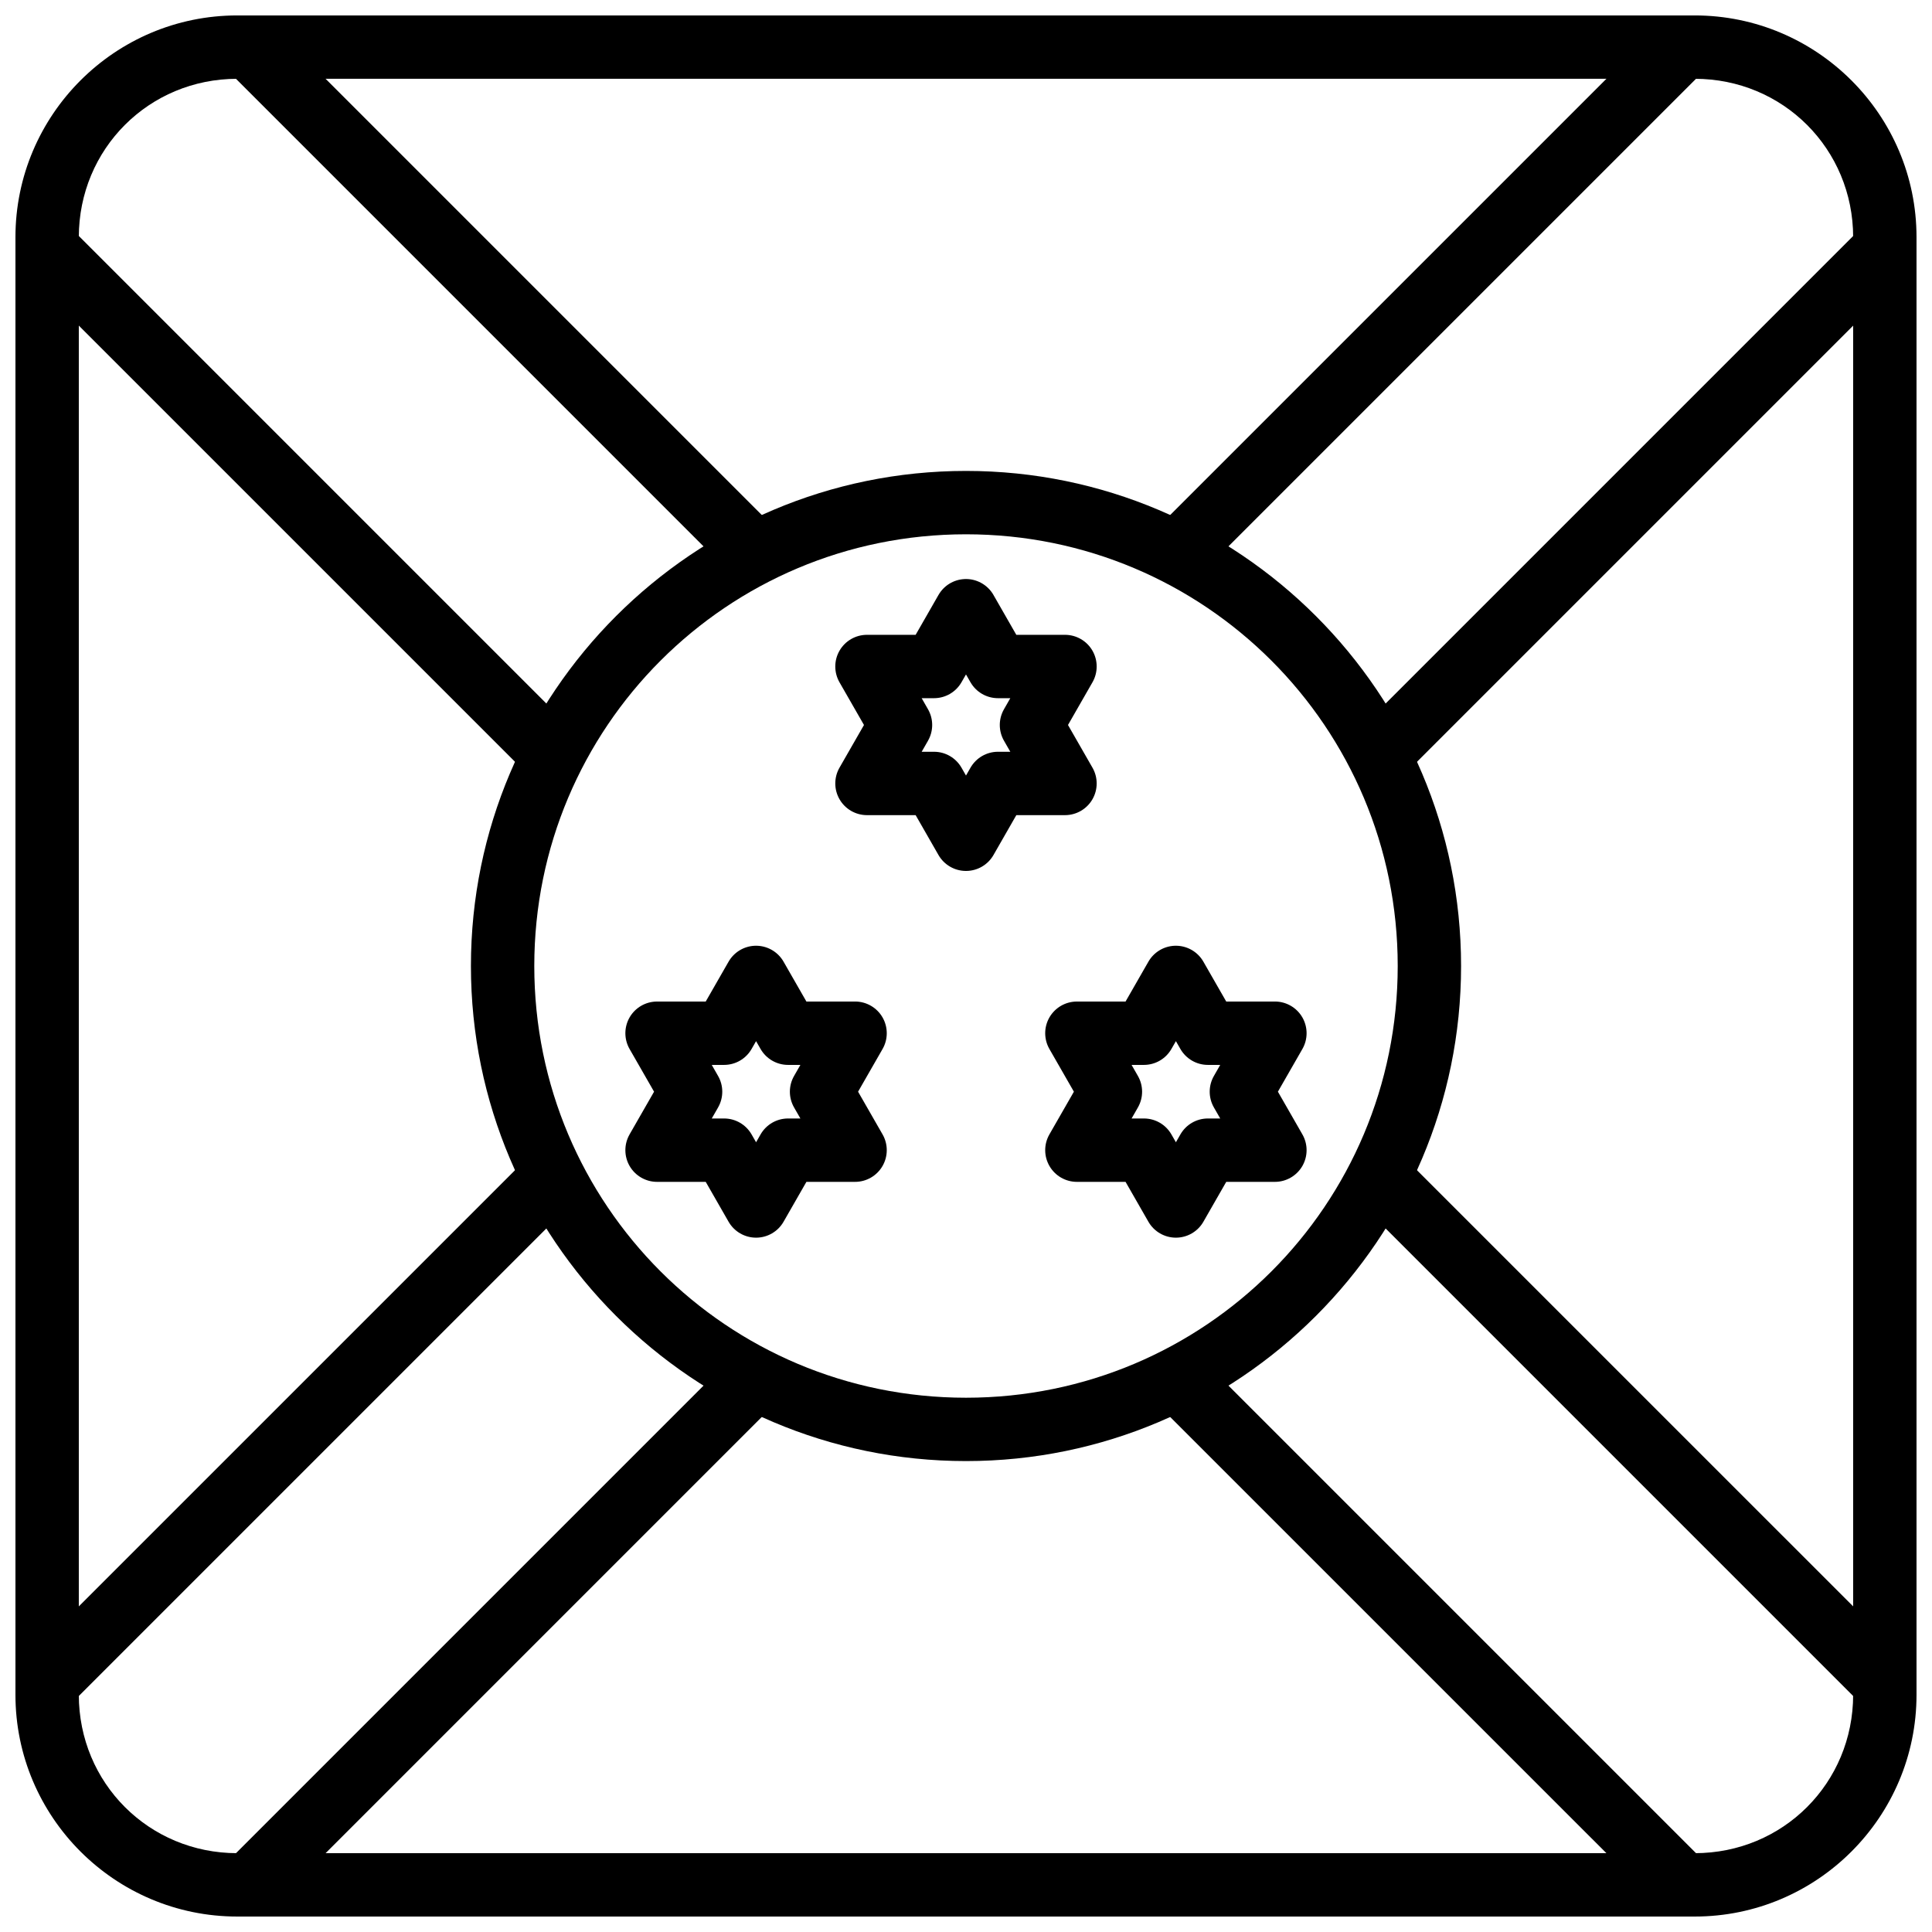
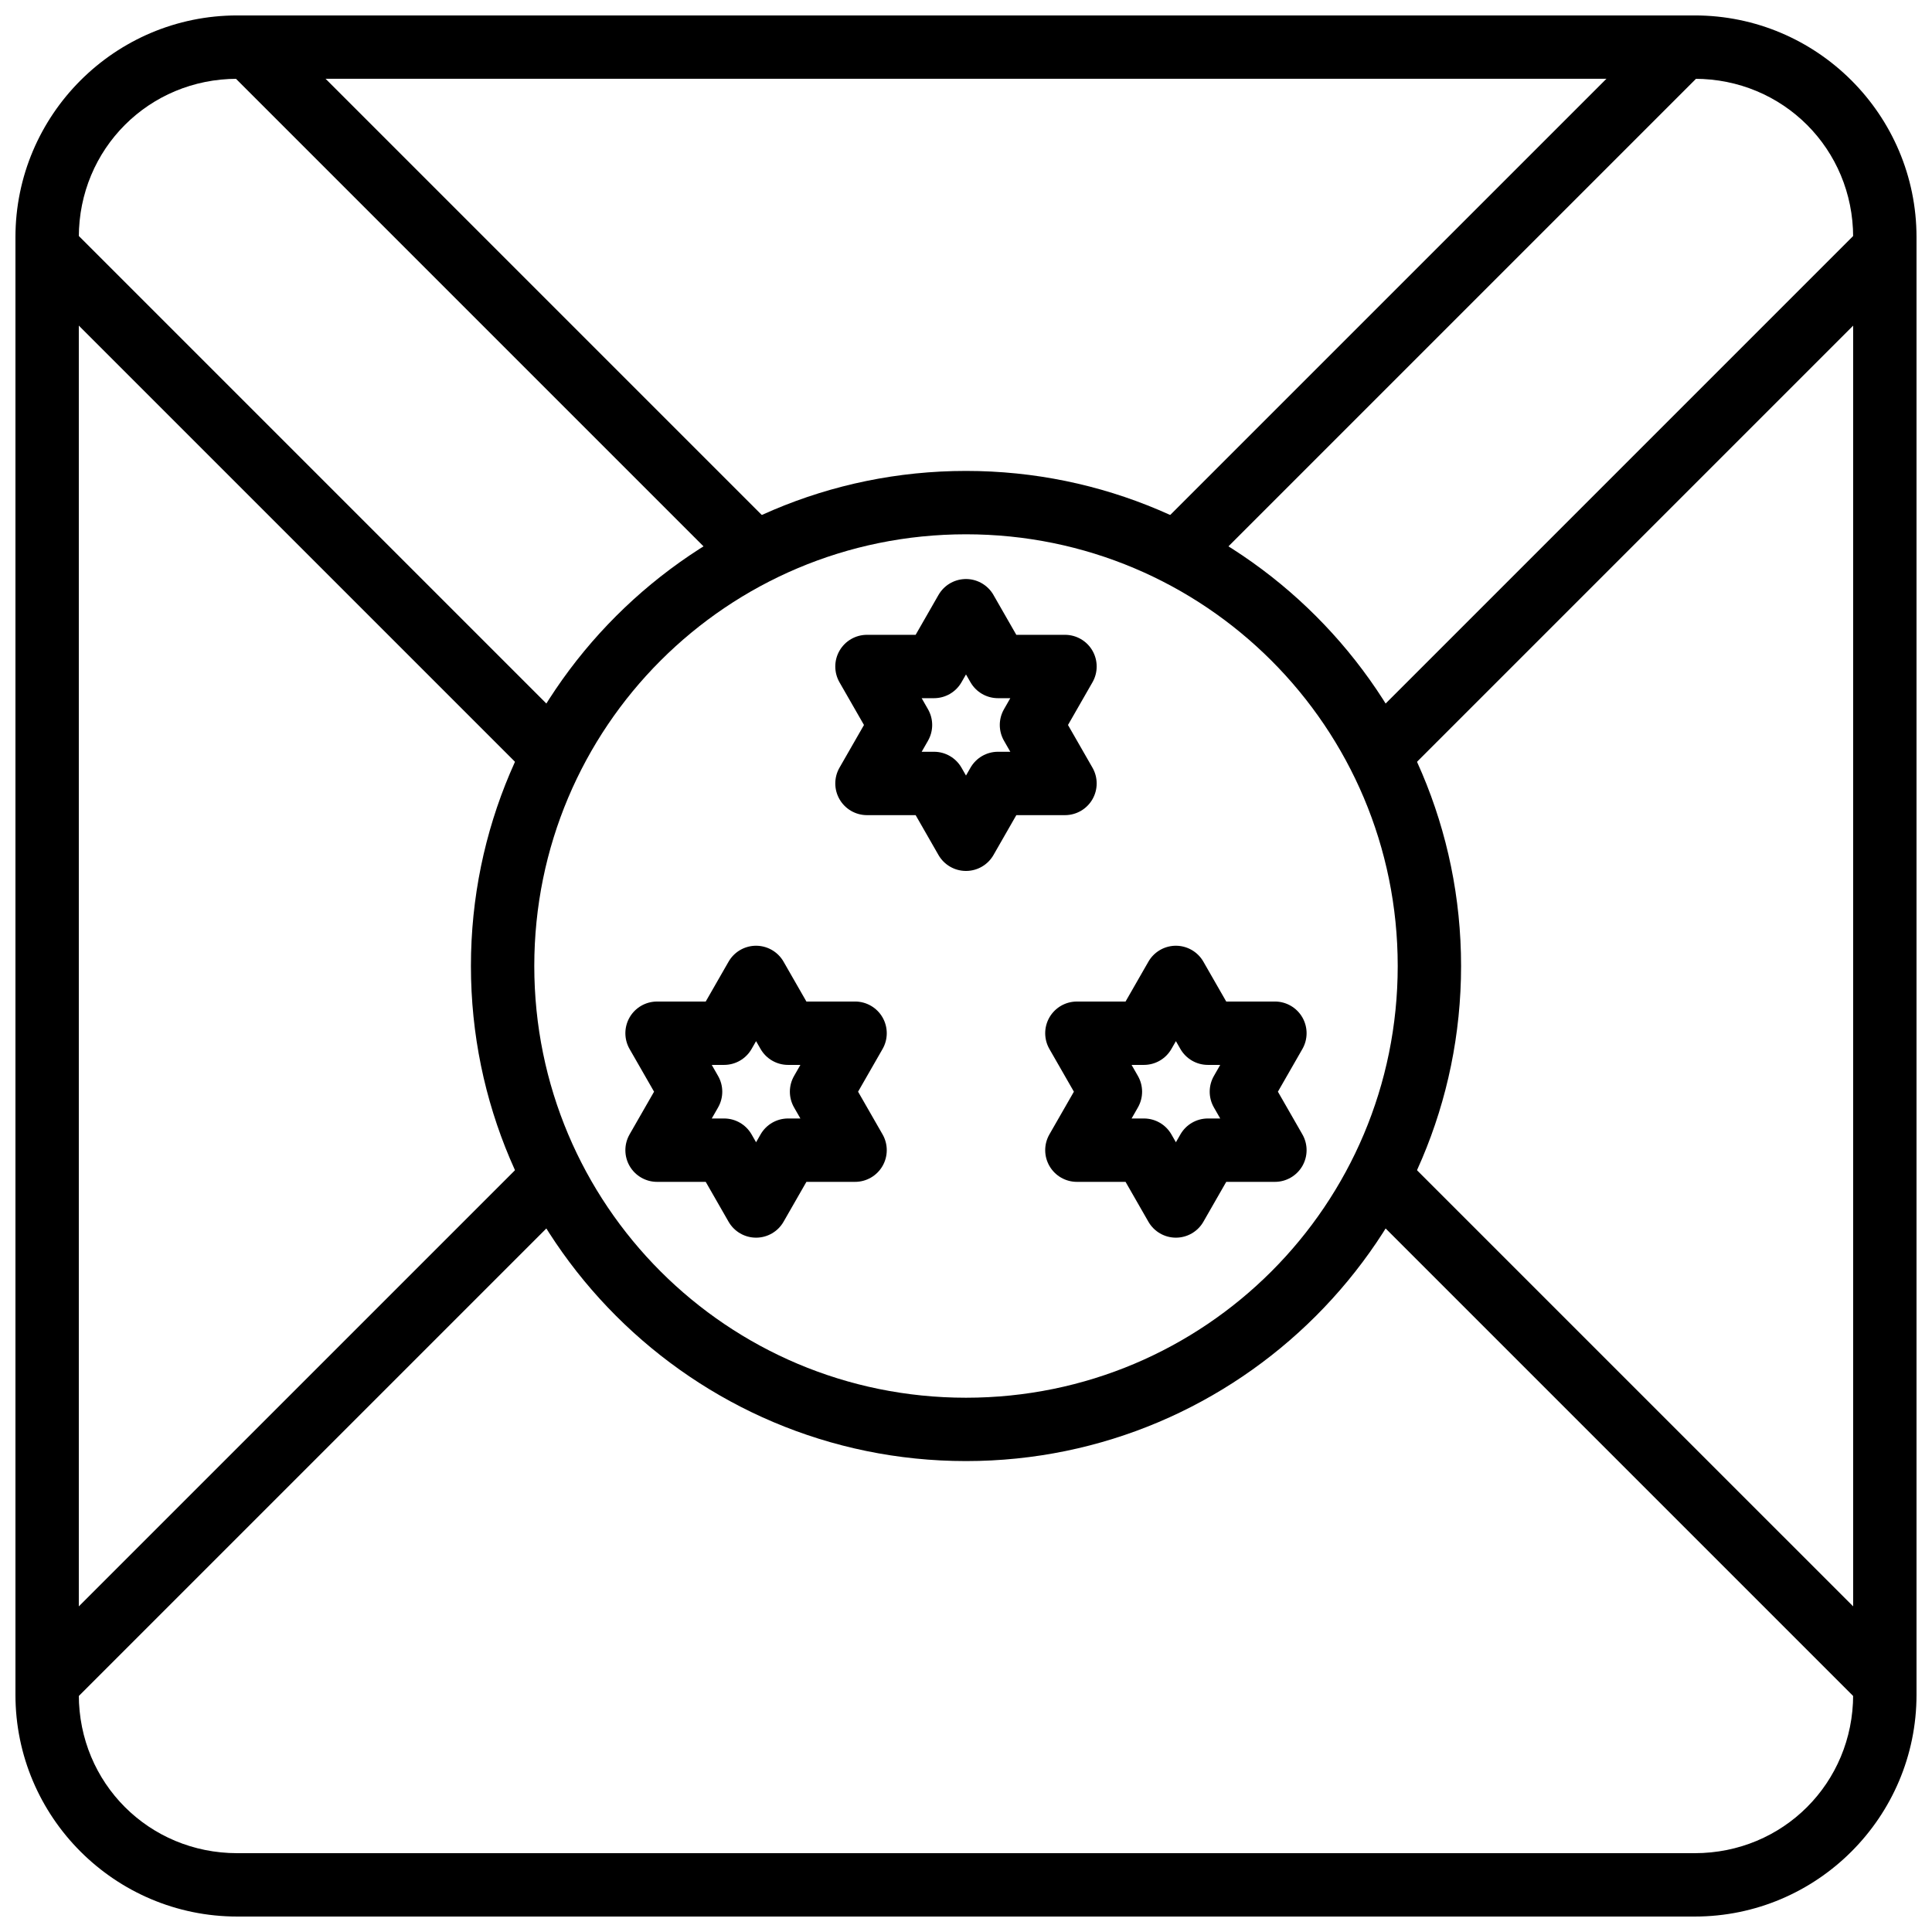
<svg xmlns="http://www.w3.org/2000/svg" width="800px" height="800px" version="1.1" viewBox="144 144 512 512">
  <defs>
    <clipPath id="e">
      <path d="m148.09 201h141.91v398h-141.91z" />
    </clipPath>
    <clipPath id="d">
      <path d="m510 201h141.9v398h-141.9z" />
    </clipPath>
    <clipPath id="c">
      <path d="m201 148.09h398v141.91h-398z" />
    </clipPath>
    <clipPath id="b">
-       <path d="m201 510h398v141.9h-398z" />
-     </clipPath>
+       </clipPath>
    <clipPath id="a">
      <path d="m148.09 148.09h503.81v503.81h-503.81z" />
    </clipPath>
  </defs>
  <path d="m399.58 297.46c-2.859 0.141-5.445 1.727-6.867 4.207l-1.254 2.184v0.004l-4.805 8.379h-12.898c-2.996 0-5.762 1.594-7.266 4.188-1.5 2.59-1.508 5.785-0.02 8.387l6.492 11.32-6.492 11.32c-1.488 2.598-1.48 5.793 0.023 8.383 1.5 2.594 4.269 4.188 7.262 4.188h12.898l6.055 10.57c1.5 2.609 4.277 4.219 7.289 4.219 3.008 0 5.789-1.609 7.285-4.219l6.055-10.57h12.898c2.996 0 5.762-1.594 7.266-4.188 1.5-2.59 1.508-5.785 0.02-8.383l-6.492-11.32 6.492-11.324c1.488-2.598 1.48-5.793-0.02-8.387-1.504-2.59-4.269-4.184-7.266-4.184h-12.902l-6.055-10.562 0.004-0.004c-1.574-2.738-4.551-4.367-7.703-4.211zm0.418 25.273 1.188 2.074v-0.004c1.496 2.613 4.277 4.223 7.285 4.223h3.273l-1.676 2.926c-1.484 2.586-1.484 5.766 0 8.352l1.676 2.922h-3.269c-3.012 0-5.789 1.613-7.285 4.223l-1.191 2.078-1.191-2.078c-1.496-2.613-4.277-4.223-7.285-4.223h-3.269l1.676-2.922h-0.004c1.484-2.586 1.484-5.766 0-8.352l-1.676-2.926h3.273c3.012 0 5.789-1.613 7.285-4.223l1.191-2.074z" fill-rule="evenodd" />
  <path d="m455.21 394.64c-2.856 0.145-5.445 1.73-6.867 4.211l-1.254 2.184-4.805 8.383h-12.898c-2.996 0-5.762 1.594-7.266 4.184-1.5 2.594-1.508 5.789-0.02 8.387l6.492 11.32-6.492 11.32v0.004c-1.488 2.598-1.48 5.793 0.023 8.383 1.5 2.59 4.269 4.188 7.262 4.188h12.898l6.055 10.566c1.5 2.613 4.277 4.223 7.289 4.223 3.008 0 5.789-1.609 7.285-4.223l6.055-10.566h12.898c2.996 0 5.762-1.598 7.266-4.188 1.5-2.59 1.508-5.785 0.02-8.387l-6.492-11.32 6.492-11.32c1.488-2.598 1.48-5.793-0.02-8.387-1.504-2.59-4.269-4.188-7.266-4.188h-12.902l-6.055-10.562h0.004c-1.574-2.742-4.551-4.367-7.703-4.211zm0.418 25.273 1.188 2.074c1.496 2.613 4.277 4.223 7.285 4.223h3.273l-1.676 2.926c-1.484 2.586-1.484 5.766 0 8.352l1.676 2.922h-3.269c-3.012 0-5.789 1.609-7.285 4.223l-1.191 2.078-1.191-2.078c-1.496-2.613-4.277-4.223-7.285-4.223h-3.269l1.676-2.922h-0.004c1.484-2.586 1.484-5.766 0-8.352l-1.676-2.926h3.273c3.012 0 5.789-1.609 7.285-4.223z" fill-rule="evenodd" />
  <path d="m343.95 394.64c-2.856 0.145-5.445 1.73-6.867 4.211l-1.254 2.184-4.805 8.383h-12.898c-2.996 0-5.762 1.594-7.266 4.184-1.5 2.594-1.508 5.789-0.02 8.387l6.492 11.32-6.492 11.32v0.004c-1.488 2.598-1.48 5.793 0.02 8.383 1.504 2.59 4.269 4.188 7.266 4.188h12.898l6.055 10.566c1.5 2.613 4.277 4.223 7.289 4.223 3.008 0 5.789-1.609 7.285-4.223l6.055-10.566h12.898c2.996 0 5.762-1.598 7.266-4.188 1.5-2.59 1.508-5.785 0.02-8.387l-6.492-11.32 6.492-11.32c1.488-2.598 1.48-5.793-0.02-8.387-1.504-2.59-4.269-4.188-7.266-4.188h-12.902l-6.055-10.562h0.004c-1.574-2.742-4.551-4.367-7.703-4.211zm0.418 25.273 1.188 2.074c1.496 2.613 4.277 4.223 7.285 4.223h3.273l-1.676 2.926c-1.484 2.586-1.484 5.766 0 8.352l1.676 2.922h-3.269c-3.012 0-5.789 1.609-7.285 4.223l-1.191 2.078-1.191-2.078c-1.496-2.613-4.277-4.223-7.285-4.223h-3.269l1.676-2.922h-0.004c1.484-2.586 1.484-5.766 0-8.352l-1.676-2.926h3.273c3.012 0 5.789-1.609 7.285-4.223z" fill-rule="evenodd" />
  <g clip-path="url(#e)">
    <path d="m160.33 201.98-11.875 11.875 132.8 132.8c2.414-5.363 5.184-10.531 8.273-15.477zm120.93 251.36-132.8 132.79 11.875 11.875 129.2-129.2c-3.09-4.945-5.859-10.113-8.273-15.477z" fill-rule="evenodd" />
  </g>
  <g clip-path="url(#d)">
    <path d="m639.67 201.98-129.2 129.2c3.09 4.949 5.859 10.113 8.273 15.477l132.8-132.8-11.875-11.875zm-120.93 251.36c-2.414 5.363-5.184 10.527-8.273 15.477l129.2 129.2 11.875-11.875-132.8-132.79z" fill-rule="evenodd" />
  </g>
  <g clip-path="url(#c)">
    <path d="m213.86 148.46-11.875 11.875 129.2 129.2c4.949-3.09 10.113-5.859 15.477-8.273l-132.8-132.8zm372.28 0-132.8 132.79c5.363 2.414 10.531 5.184 15.477 8.273l129.2-129.2-11.875-11.875z" fill-rule="evenodd" />
  </g>
  <g clip-path="url(#b)">
    <path d="m331.18 510.47-129.2 129.2 11.875 11.875 132.79-132.8c-5.363-2.414-10.527-5.184-15.477-8.273zm137.64 0.008c-4.949 3.09-10.113 5.859-15.477 8.273l132.8 132.79 11.875-11.875-129.2-129.2z" fill-rule="evenodd" />
  </g>
  <path d="m400 268.8c-72.359 0-131.2 58.84-131.2 131.2s58.84 131.2 131.2 131.2 131.2-58.84 131.2-131.2-58.84-131.2-131.2-131.2zm0 16.793c63.285 0 114.41 51.121 114.41 114.41s-51.121 114.41-114.41 114.41-114.41-51.121-114.41-114.41 51.121-114.41 114.41-114.41z" />
  <g clip-path="url(#a)">
    <path d="m206.87 148.09c-32.418 0-58.777 26.359-58.777 58.777v386.26c0 32.418 26.359 58.777 58.777 58.777h386.25c32.418 0 58.777-26.359 58.777-58.777v-386.26c0-32.418-26.359-58.777-58.777-58.777zm0 16.793h386.25c23.402 0 41.984 18.582 41.984 41.984v386.26c0 23.402-18.578 41.984-41.984 41.984h-386.25c-23.402 0-41.984-18.578-41.984-41.984v-386.26c0-23.402 18.578-41.984 41.984-41.984z" />
  </g>
</svg>